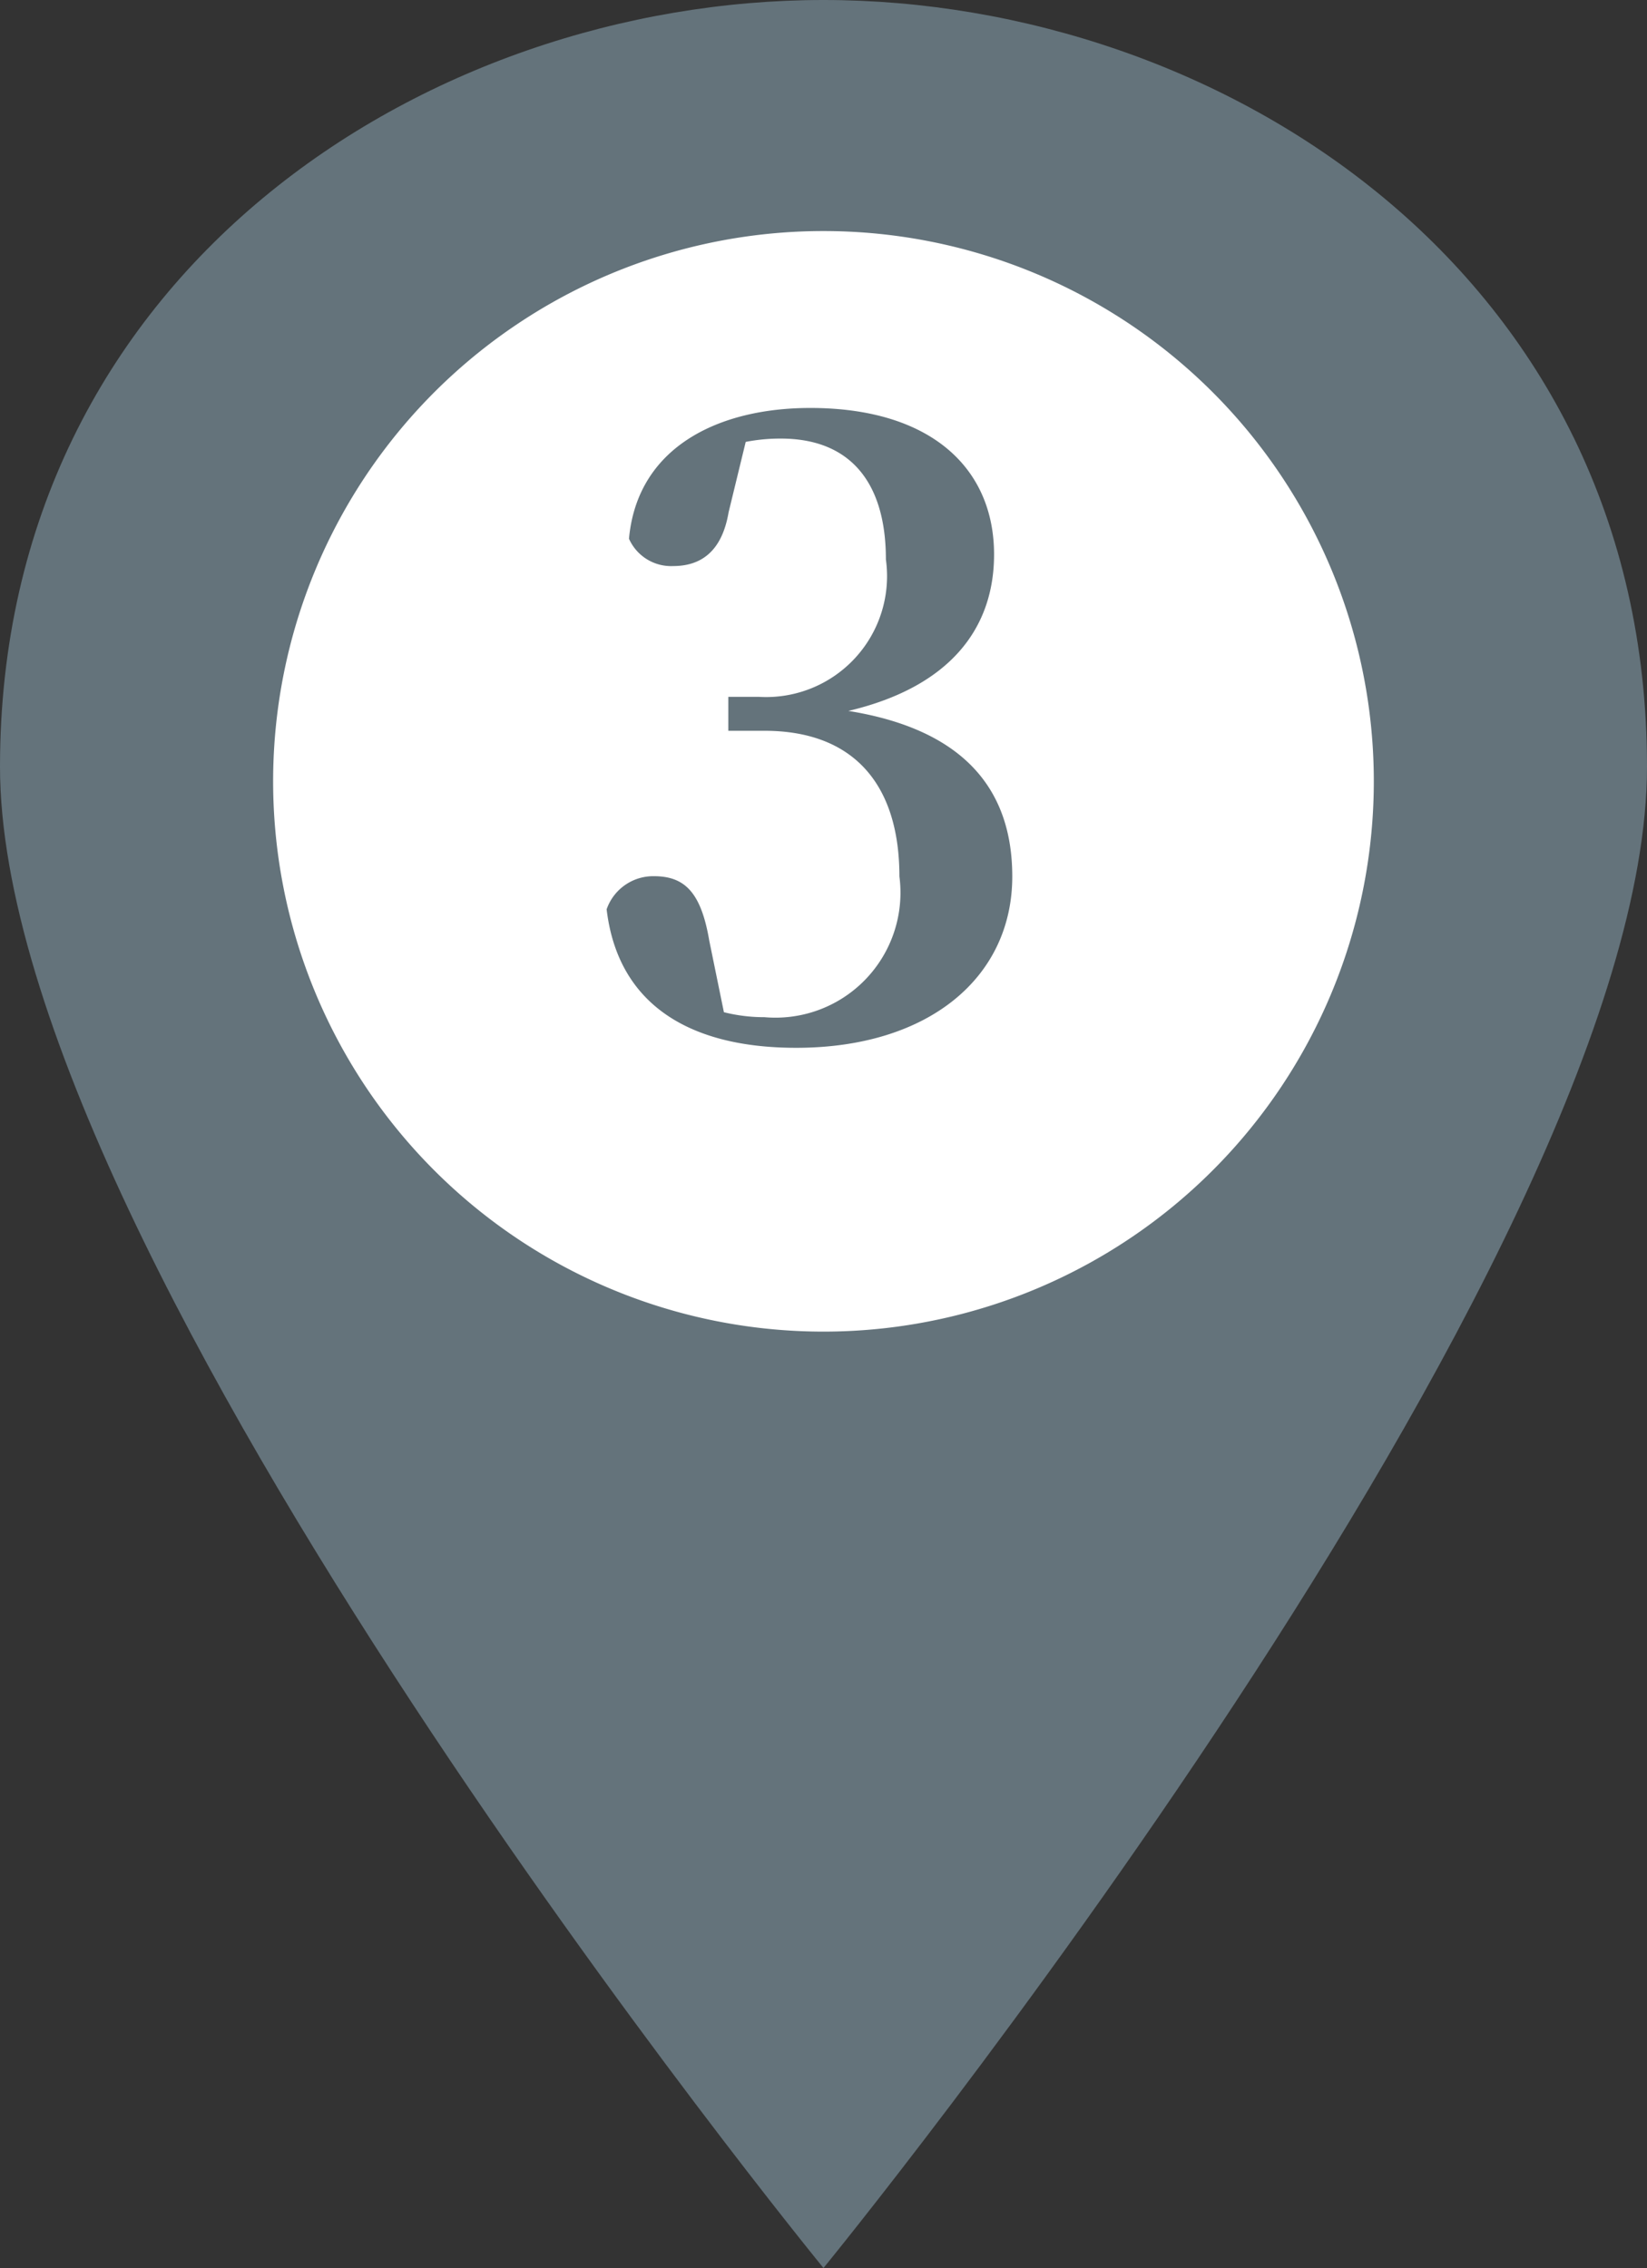
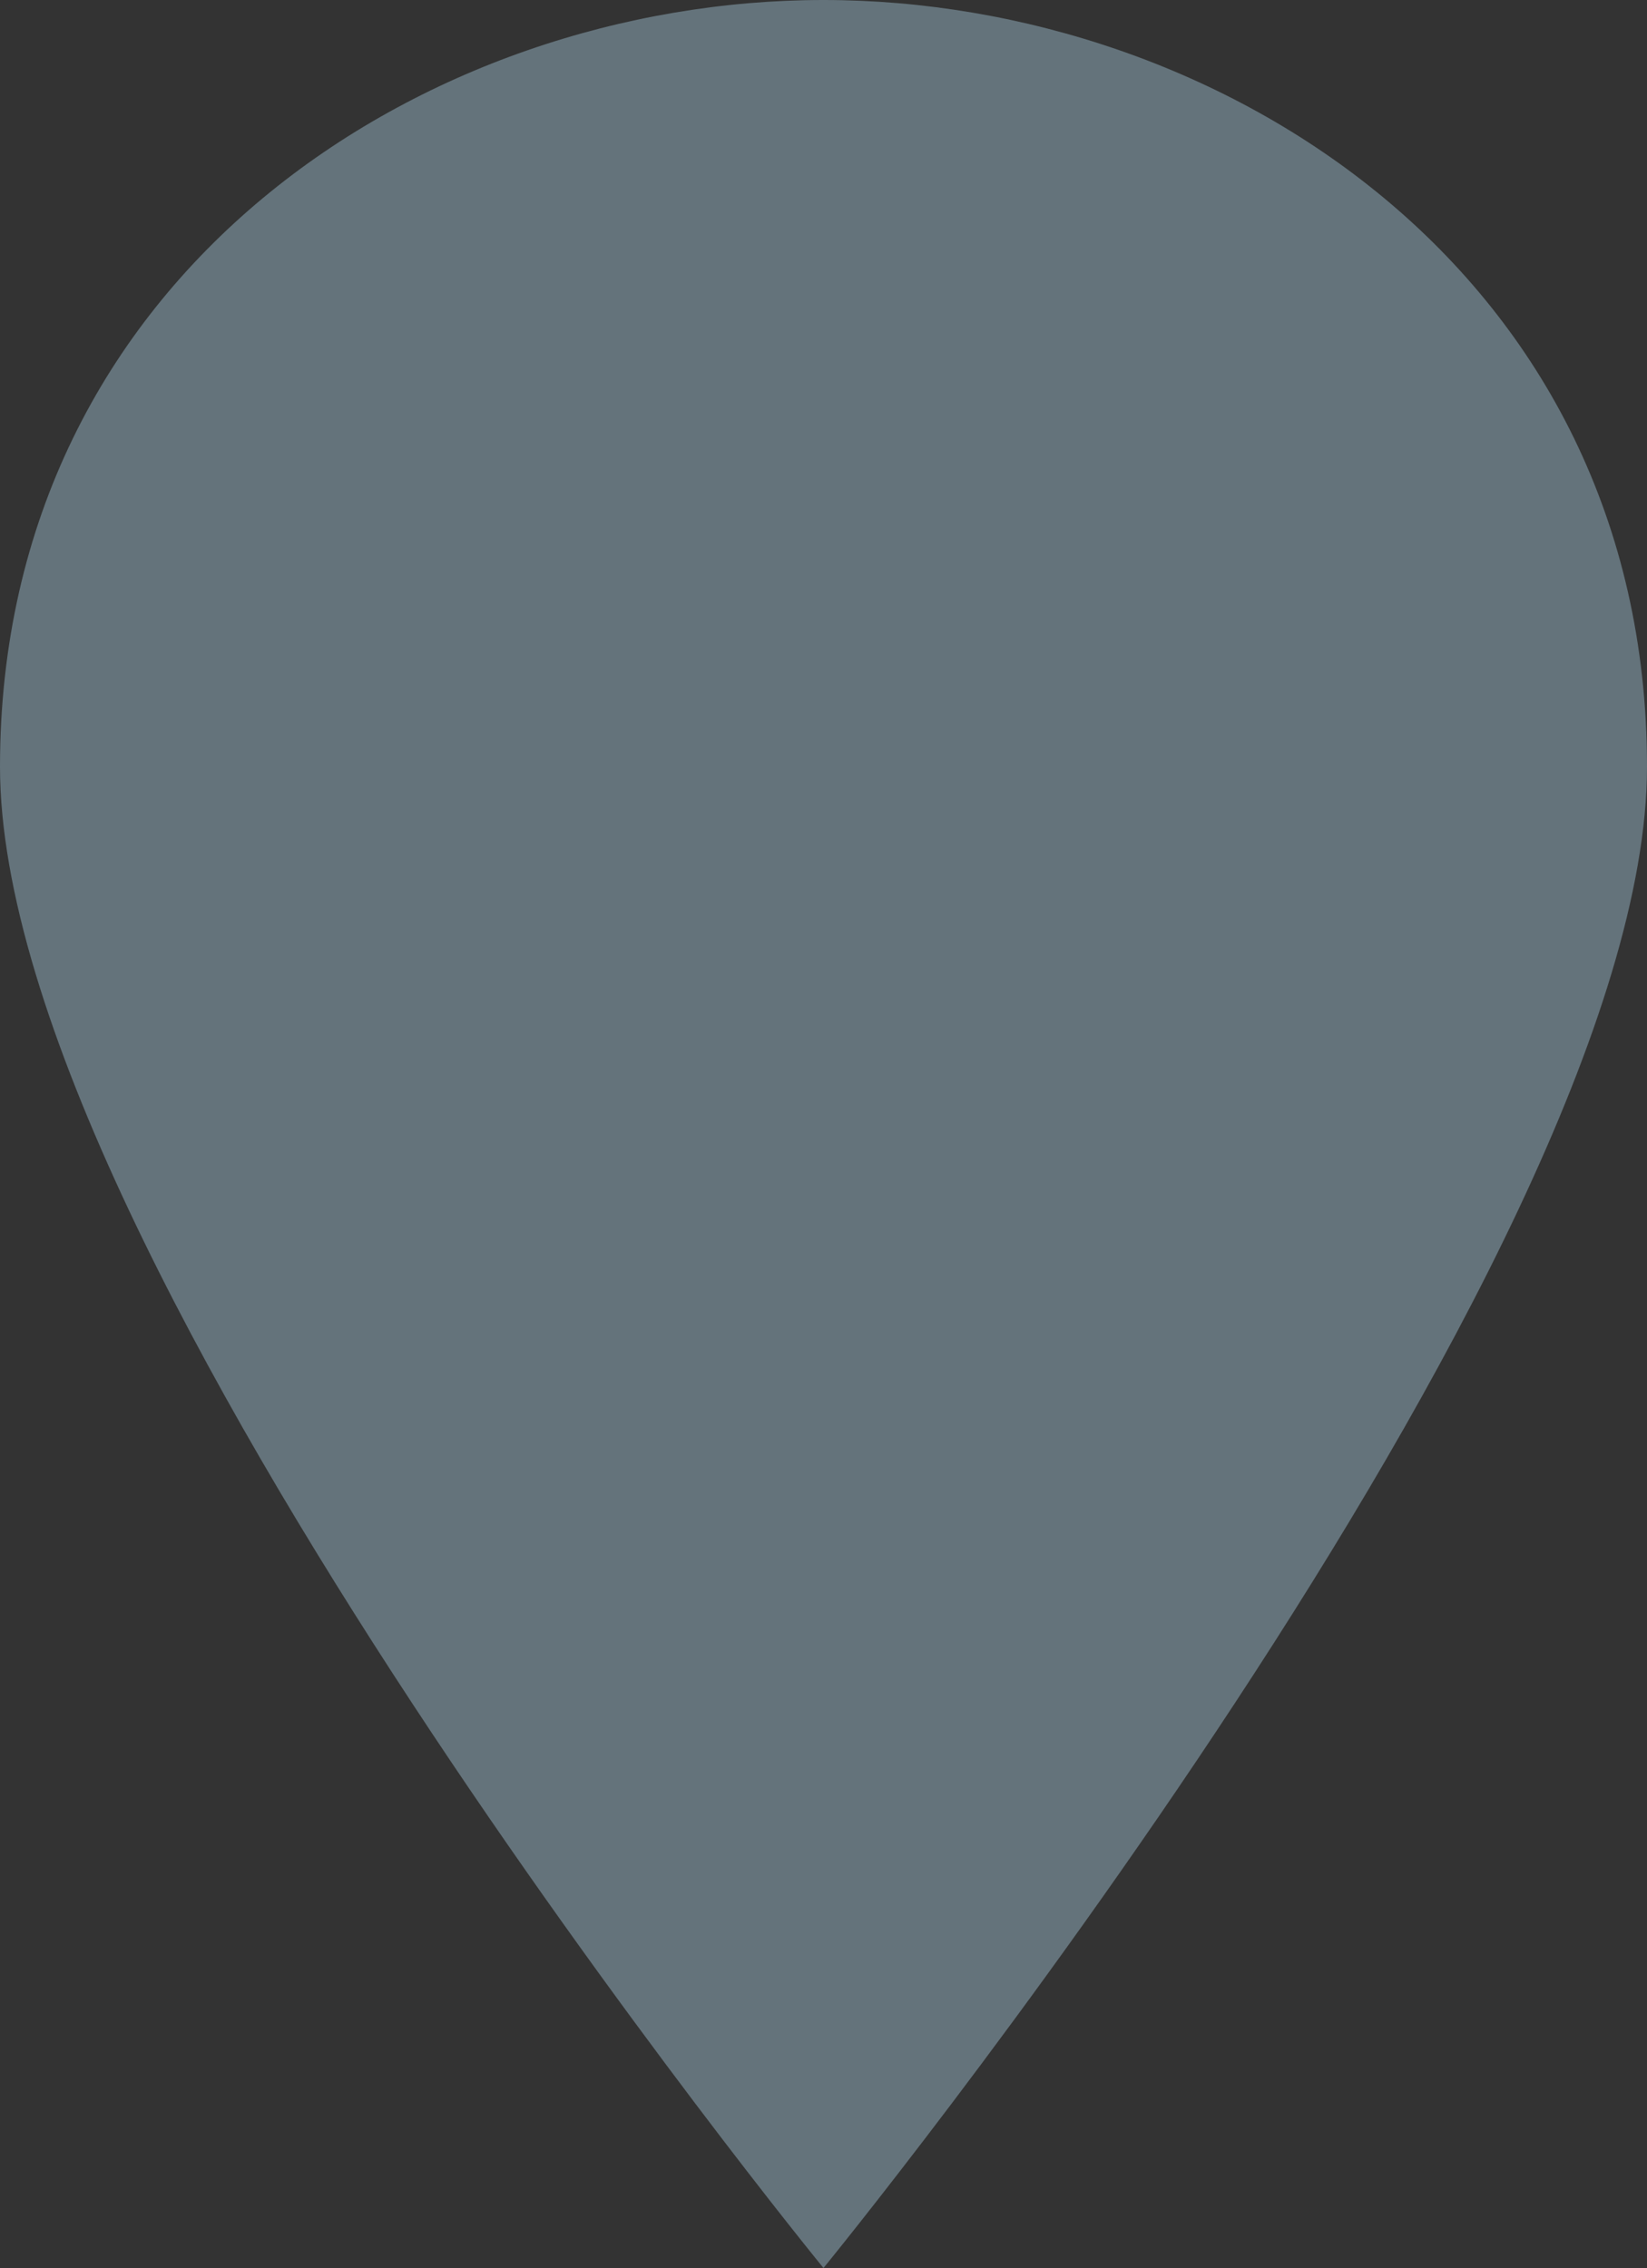
<svg xmlns="http://www.w3.org/2000/svg" width="29.843" height="41.103" viewBox="0 0 29.843 41.103">
  <rect x="0" y="0" width="29.843" height="41.103" fill="#333333" stroke="none" />
  <g id="グループ_3934" data-name="グループ 3934" transform="translate(-29.292 -2809)">
    <g id="オンザ_ピン" transform="translate(29.292 2809)">
      <path id="パス_4216" data-name="パス 4216" d="M0,13.894C0,4.942,7.728,0,14.921,0S29.843,4.942,29.843,13.894,14.921,41.1,14.921,41.1,0,22.846,0,13.894" transform="translate(0 0)" fill="#64737b" />
-       <path id="パス_4217" data-name="パス 4217" d="M33.131,21.125a9.972,9.972,0,1,1-9.971-9.971,9.971,9.971,0,0,1,9.971,9.971" transform="translate(-8.238 -6.967)" fill="#fff" />
      <path id="パス_4228" data-name="パス 4228" d="M-1.14-10.74A3.228,3.228,0,0,1-.5-10.8c1.215,0,1.9.75,1.9,2.19A2.191,2.191,0,0,1-.9-6.12h-.555v.615H-.8c1.605,0,2.445.96,2.445,2.64A2.265,2.265,0,0,1-.8-.315a2.989,2.989,0,0,1-.735-.09L-1.8-1.7c-.15-.885-.45-1.17-1.005-1.17a.894.894,0,0,0-.855.6C-3.465-.615-2.25.24-.225.24c2.4,0,3.915-1.275,3.915-3.105,0-1.53-.825-2.655-2.97-3C2.565-6.3,3.36-7.365,3.36-8.7c0-1.56-1.14-2.655-3.33-2.655-1.68,0-3.135.72-3.285,2.37a.835.835,0,0,0,.8.495c.51,0,.885-.27,1.005-.975Z" transform="translate(14.652 18.748)" fill="#64737b" />
    </g>
  </g>
</svg>